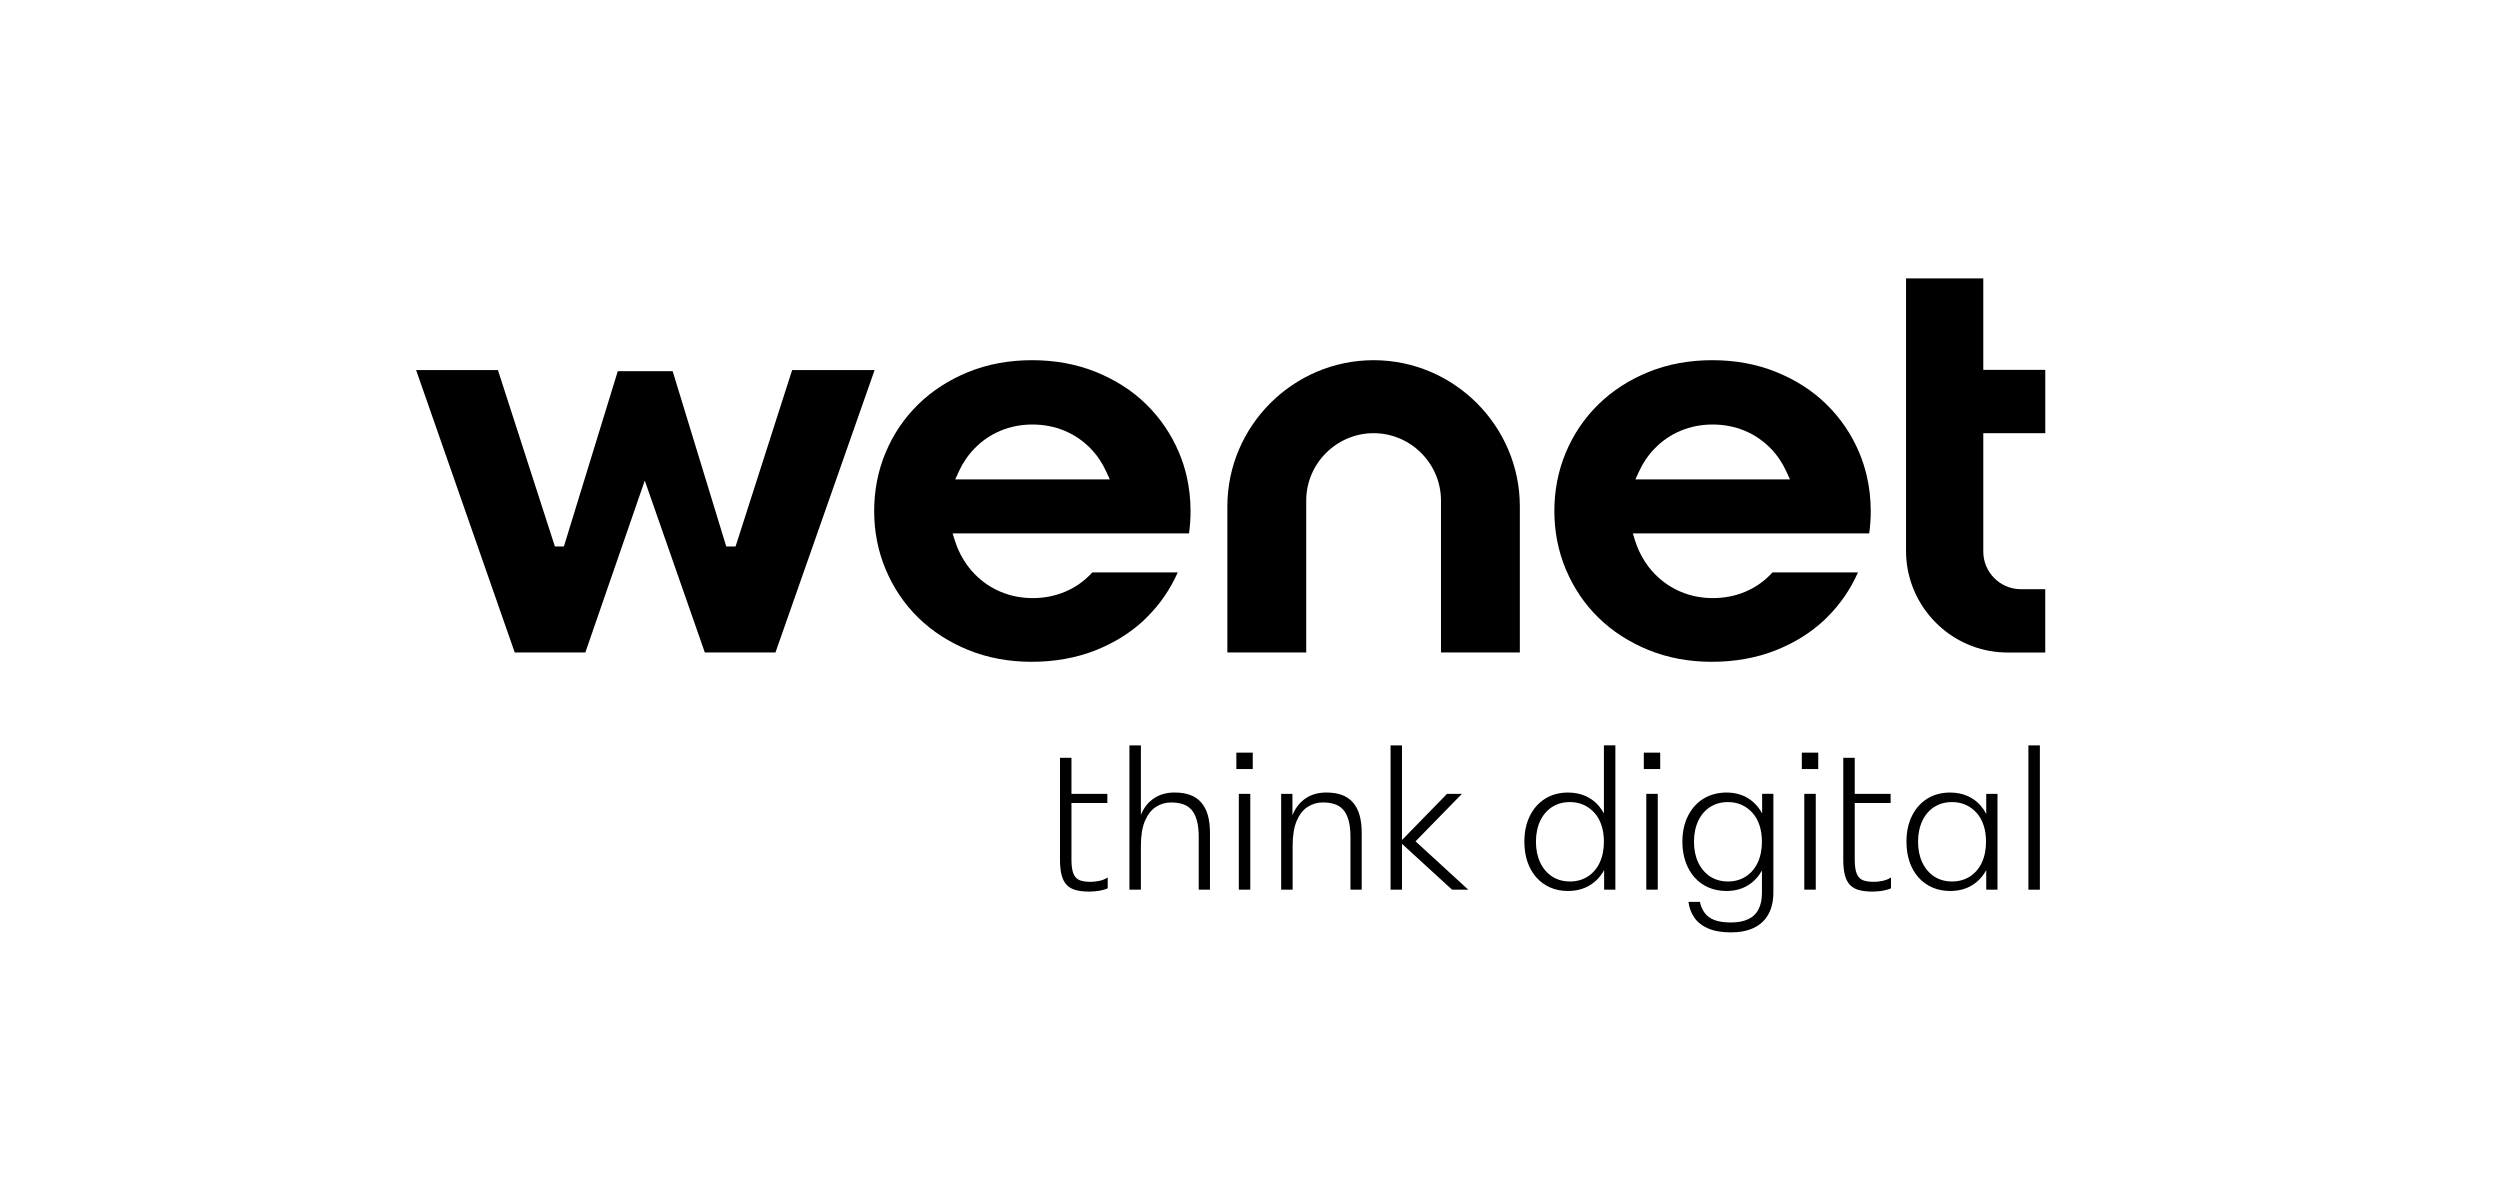
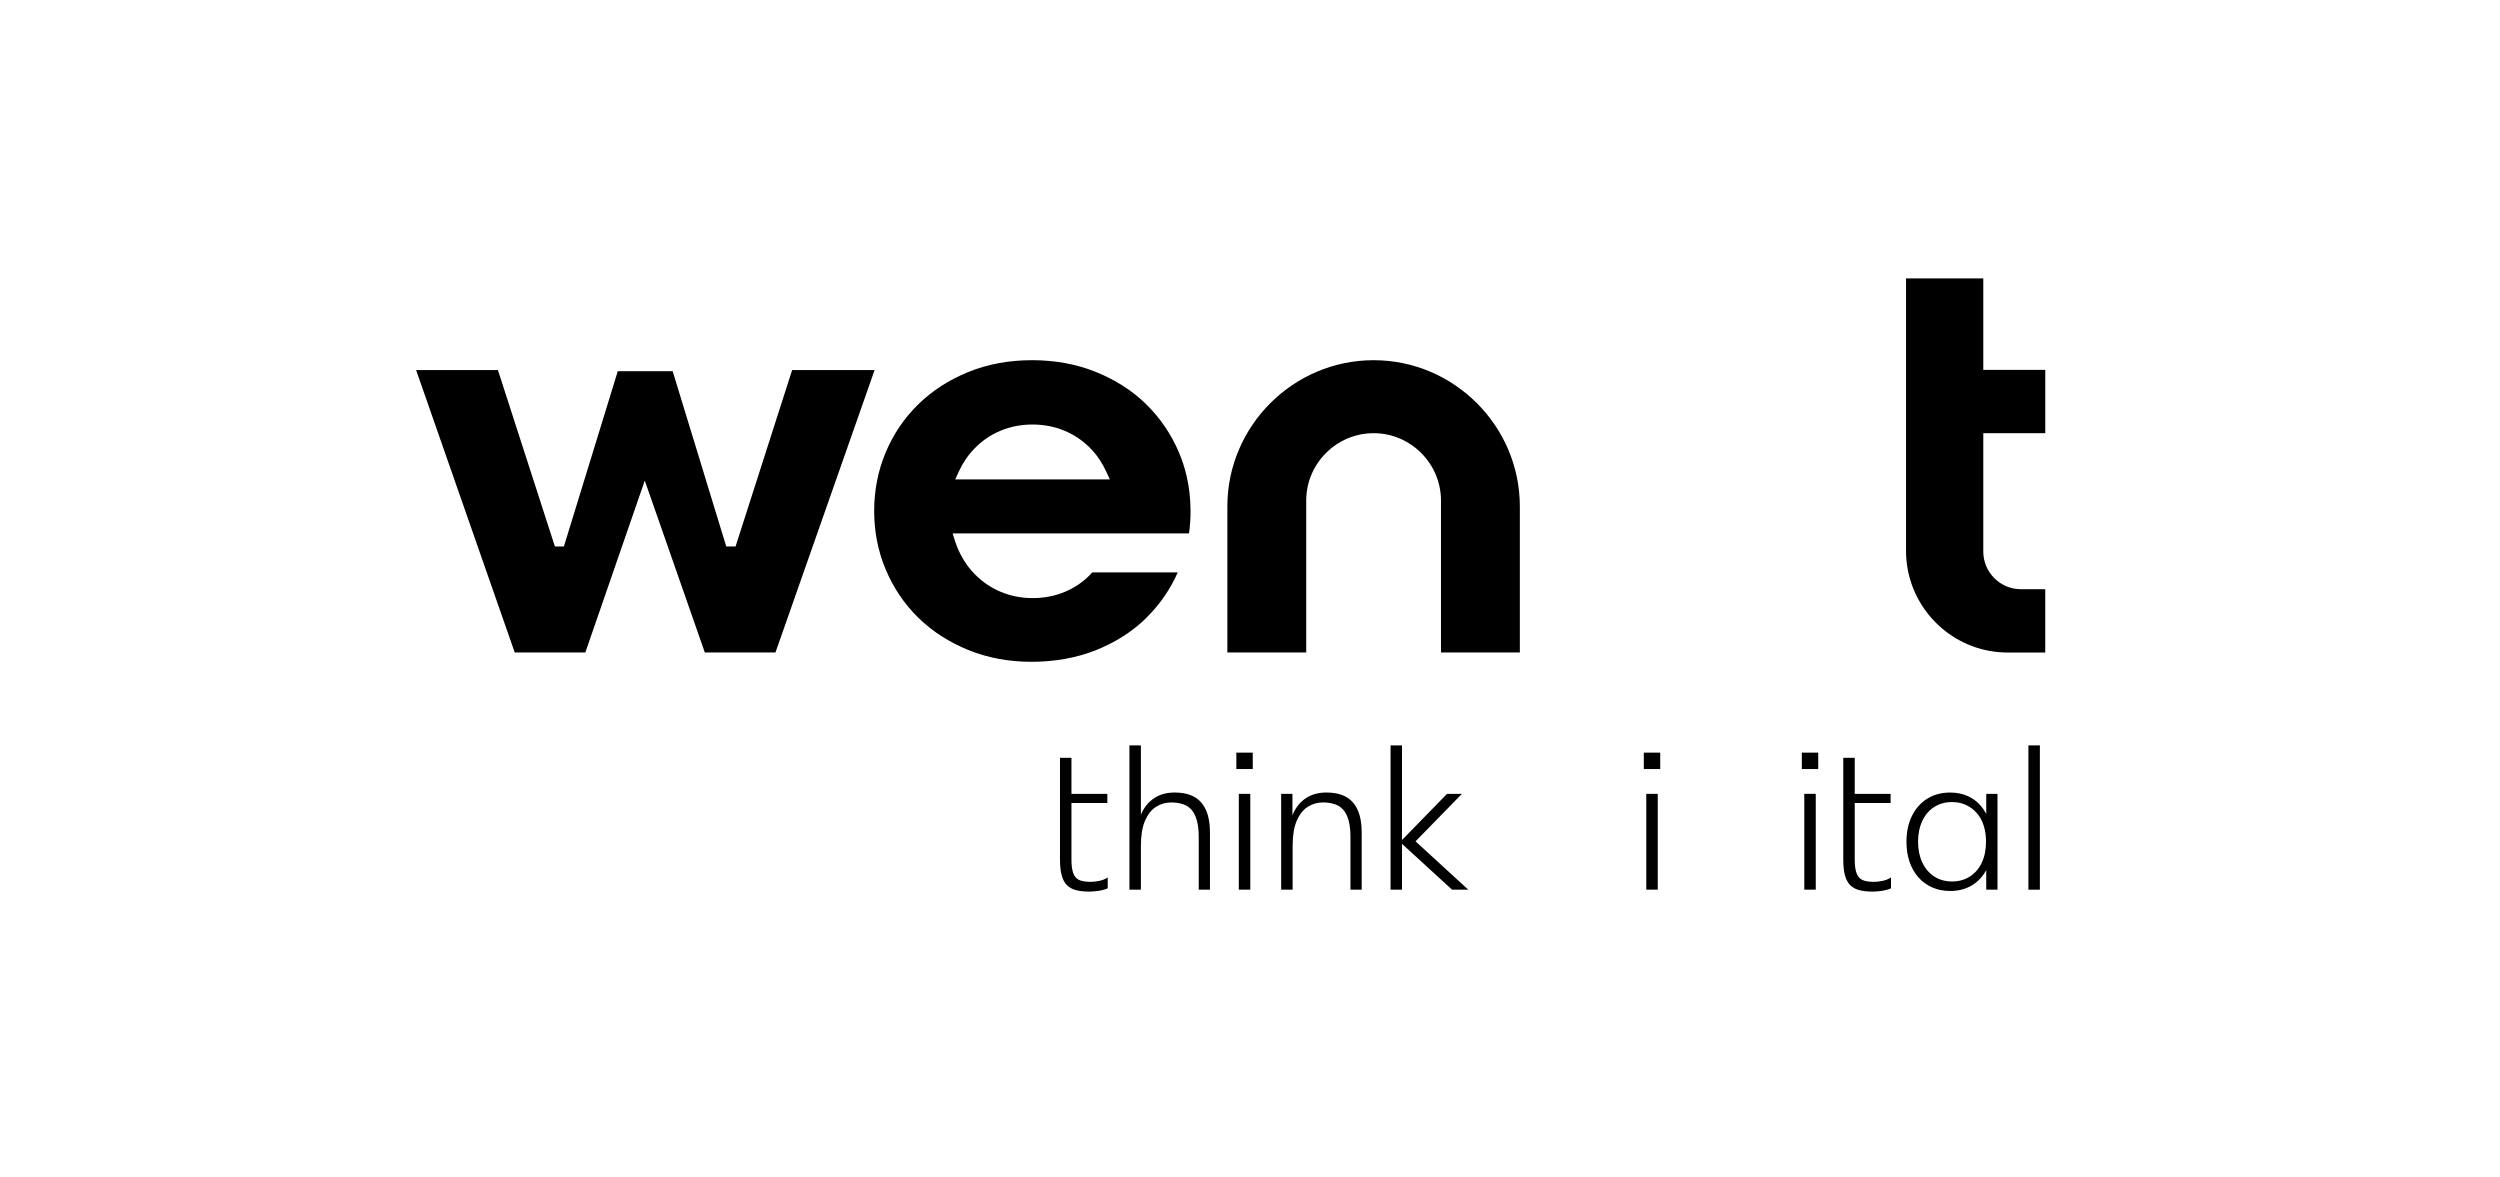
<svg xmlns="http://www.w3.org/2000/svg" id="Layer_2" data-name="Layer 2" viewBox="0 0 920.33 433.32">
  <defs>
    <style>
      .cls-1 {
        fill: none;
        opacity: .05;
      }
    </style>
  </defs>
  <g id="Layer_1" data-name="Layer 1">
    <g>
-       <rect class="cls-1" x="-.19" y="-1.31" width="920.33" height="433.32" />
      <g>
        <path d="M401.46,324.63c-1.64,0-2.98-.2-4-.6-1.03-.4-1.79-1.19-2.28-2.39s-.74-2.92-.74-5.16v-20.87h13.21v-3.37h-13.21v-13.28h-4.22v37.45c0,2.39.21,4.35.63,5.87.42,1.52,1.07,2.72,1.93,3.58.87.87,1.98,1.48,3.34,1.83,1.36.35,2.95.53,4.78.53.61,0,1.34-.03,2.18-.11.84-.07,1.69-.2,2.53-.39.84-.19,1.57-.42,2.18-.7v-4c-.94.61-1.98,1.03-3.13,1.26-1.15.24-2.21.35-3.2.35Z" />
        <path d="M442.17,295.37c-1.1-1.24-2.46-2.15-4.08-2.74-1.62-.59-3.5-.88-5.66-.88-2.9,0-5.4.68-7.48,2.04-2.08,1.36-3.68,3.28-4.78,5.76-.07.15-.11.32-.17.47v-25.62h-4.22v53.12h4.22v-16.09c0-3.84.5-6.93,1.51-9.27,1.01-2.34,2.35-4.05,4.04-5.13,1.69-1.08,3.54-1.62,5.55-1.62,1.59,0,3.02.2,4.29.6s2.33,1.08,3.2,2.04c.87.96,1.53,2.27,2,3.93.47,1.66.7,3.71.7,6.15v19.39h4.14v-20.87c0-2.58-.27-4.79-.81-6.64-.54-1.85-1.36-3.4-2.46-4.64Z" />
        <rect x="456.05" y="292.24" width="4.22" height="35.27" />
        <rect x="455.14" y="277.07" width="6.04" height="6.04" />
        <path d="M498.03,295.37c-1.1-1.24-2.46-2.15-4.08-2.74-1.62-.59-3.5-.88-5.66-.88-2.9,0-5.4.68-7.48,2.04-2.08,1.36-3.68,3.28-4.78,5.76-.09.21-.16.45-.24.66v-7.97h-4.15v35.27h4.22v-16.09c0-3.84.5-6.93,1.51-9.27,1.01-2.34,2.35-4.05,4.04-5.13,1.69-1.08,3.54-1.62,5.55-1.62,1.59,0,3.02.2,4.29.6s2.33,1.08,3.2,2.04c.87.96,1.53,2.27,2,3.93.47,1.66.7,3.71.7,6.15v19.39h4.14v-20.87c0-2.58-.27-4.79-.81-6.64-.54-1.85-1.36-3.4-2.46-4.64Z" />
        <polygon points="538.18 292.24 532.7 292.24 516.12 309.23 516.12 274.4 511.91 274.4 511.91 327.51 516.12 327.51 516.12 310.64 534.53 327.51 540.5 327.51 521.1 309.72 538.18 292.24" />
-         <path d="M590.46,299.46c-.55-1.01-1.18-1.95-1.9-2.79-1.36-1.59-3-2.81-4.92-3.65-1.92-.84-4.05-1.26-6.39-1.26-3.23,0-6.05.76-8.46,2.28-2.41,1.52-4.29,3.64-5.62,6.36-1.34,2.72-2,5.88-2,9.48,0,2.67.37,5.12,1.12,7.34.75,2.22,1.84,4.14,3.27,5.76,1.43,1.61,3.13,2.86,5.09,3.72,1.97.86,4.14,1.3,6.53,1.3,3.14,0,5.89-.74,8.25-2.21,2.12-1.33,3.82-3.15,5.1-5.48v7.2h4.14v-53.12h-4.22v25.06ZM588.91,317.54c-1.03,2.2-2.5,3.91-4.39,5.13-1.9,1.22-4.09,1.83-6.57,1.83s-4.73-.62-6.61-1.86c-1.87-1.24-3.33-2.96-4.36-5.16-1.03-2.2-1.55-4.73-1.55-7.59s.52-5.45,1.55-7.66c1.03-2.2,2.48-3.91,4.36-5.13,1.87-1.22,4.08-1.83,6.61-1.83,1.87,0,3.57.35,5.09,1.05,1.52.7,2.85,1.69,3.97,2.95,1.12,1.26,1.98,2.8,2.56,4.6.59,1.8.88,3.81.88,6.01,0,2.9-.52,5.46-1.55,7.66Z" />
        <rect x="606.05" y="292.24" width="4.22" height="35.27" />
        <rect x="605.14" y="277.07" width="6.04" height="6.04" />
-         <path d="M648.7,299.45c-1.27-2.33-2.94-4.16-5.02-5.48-2.32-1.48-5.02-2.21-8.11-2.21s-6.07.76-8.5,2.28c-2.44,1.52-4.33,3.64-5.69,6.36-1.36,2.72-2.04,5.88-2.04,9.48,0,2.67.39,5.12,1.16,7.34.77,2.22,1.87,4.14,3.3,5.76,1.43,1.61,3.14,2.86,5.13,3.72,1.99.86,4.2,1.3,6.64,1.3,3.09,0,5.8-.74,8.11-2.21,2.04-1.3,3.69-3.08,4.95-5.34v8.19c0,2.43-.42,4.47-1.26,6.11-.84,1.64-2.12,2.86-3.83,3.65-1.71.8-3.83,1.19-6.36,1.19s-4.64-.32-6.18-.95c-1.55-.63-2.73-1.53-3.55-2.71-.82-1.17-1.37-2.48-1.65-3.93h-4.22c.28,2.2,1.01,4.15,2.18,5.83,1.17,1.69,2.87,3.01,5.09,3.97,2.23.96,5,1.44,8.32,1.44s6.22-.56,8.54-1.69c2.32-1.13,4.08-2.79,5.3-4.99,1.22-2.2,1.83-4.89,1.83-8.08v-36.25h-4.14v7.2ZM642.69,322.67c-1.9,1.22-4.09,1.83-6.57,1.83s-4.73-.62-6.6-1.86c-1.87-1.24-3.33-2.96-4.36-5.16-1.03-2.2-1.55-4.73-1.55-7.59s.52-5.45,1.55-7.66c1.03-2.2,2.48-3.91,4.36-5.13,1.87-1.22,4.08-1.83,6.6-1.83,1.87,0,3.57.35,5.09,1.05,1.52.7,2.84,1.69,3.97,2.95,1.12,1.26,1.98,2.8,2.56,4.6.59,1.8.88,3.81.88,6.01,0,2.9-.52,5.46-1.55,7.66-1.03,2.2-2.5,3.91-4.39,5.13Z" />
        <rect x="663.31" y="277.07" width="6.04" height="6.04" />
        <rect x="664.22" y="292.24" width="4.22" height="35.27" />
        <path d="M689.81,324.63c-1.64,0-2.98-.2-4-.6-1.03-.4-1.79-1.19-2.28-2.39s-.74-2.92-.74-5.16v-20.87h13.21v-3.37h-13.21v-13.28h-4.22v37.45c0,2.39.21,4.35.63,5.87.42,1.52,1.07,2.72,1.93,3.58.87.87,1.98,1.48,3.34,1.83,1.36.35,2.95.53,4.78.53.61,0,1.34-.03,2.18-.11.84-.07,1.69-.2,2.53-.39.84-.19,1.57-.42,2.18-.7v-4c-.94.61-1.98,1.03-3.13,1.26-1.15.24-2.21.35-3.2.35Z" />
        <path d="M731.19,299.6c-.57-1.07-1.22-2.05-1.97-2.93-1.36-1.59-3-2.81-4.92-3.65-1.92-.84-4.05-1.26-6.39-1.26-3.23,0-6.05.76-8.46,2.28-2.41,1.52-4.29,3.64-5.62,6.36-1.34,2.72-2,5.88-2,9.48,0,2.67.37,5.12,1.12,7.34.75,2.22,1.84,4.14,3.27,5.76,1.43,1.61,3.14,2.86,5.13,3.72,1.99.86,4.18,1.3,6.57,1.3,3.14,0,5.88-.74,8.22-2.21,2.1-1.32,3.79-3.15,5.06-5.48v7.2h4.14v-35.27h-4.14v7.35ZM729.58,317.54c-1.03,2.2-2.5,3.91-4.39,5.13-1.9,1.22-4.09,1.83-6.57,1.83s-4.73-.62-6.61-1.86c-1.87-1.24-3.33-2.96-4.36-5.16-1.03-2.2-1.55-4.73-1.55-7.59s.52-5.45,1.55-7.66c1.03-2.2,2.48-3.91,4.36-5.13,1.87-1.22,4.08-1.83,6.61-1.83,1.87,0,3.57.35,5.09,1.05,1.52.7,2.85,1.69,3.97,2.95,1.12,1.26,1.98,2.8,2.56,4.6.59,1.8.88,3.81.88,6.01,0,2.9-.52,5.46-1.55,7.66Z" />
        <rect x="746.72" y="274.4" width="4.22" height="53.12" />
        <polygon points="291.61 136.23 270.79 201.16 267.35 201.16 247.63 136.66 227.42 136.66 207.59 201.16 204.27 201.16 183.3 136.23 153.18 136.23 189.49 240.2 215.48 240.2 237.36 176.92 259.47 240.2 285.47 240.2 321.97 136.23 291.61 136.23" />
        <path d="M421.05,228.37l1.29-1.28c4.77-4.74,8.51-10.24,11.23-16.37h-31.46c-.18.2-.37.39-.55.59-2.71,2.86-5.92,5.05-9.56,6.57-3.76,1.57-7.76,2.3-11.83,2.3s-8-.73-11.75-2.3c-3.66-1.52-6.89-3.75-9.65-6.58-2.84-2.92-4.98-6.36-6.49-10.14-.28-.71-.53-1.42-.76-2.15l-.83-2.66h87.03c.38-2.72.56-5.45.56-8.2,0-4.46-.49-8.91-1.53-13.26-.68-2.84-1.59-5.6-2.73-8.3-2.82-6.68-6.82-12.58-11.97-17.67-5.29-5.22-11.55-9.1-18.42-11.91-7.54-3.08-15.55-4.41-23.68-4.41s-16.12,1.32-23.64,4.41c-6.85,2.81-13.06,6.72-18.35,11.92-5.17,5.09-9.13,10.97-11.93,17.67-2.88,6.86-4.22,14.12-4.22,21.56s1.38,14.72,4.29,21.59c2.81,6.63,6.75,12.55,11.9,17.59,5.29,5.18,11.48,9.08,18.32,11.89,7.46,3.06,15.38,4.4,23.43,4.4s16.23-1.28,23.83-4.34c6.46-2.6,12.39-6.17,17.47-10.91ZM352.98,173.56c1.44-3.14,3.35-5.97,5.75-8.44,2.75-2.83,5.93-5.03,9.58-6.55,3.75-1.56,7.69-2.29,11.75-2.29s8.07.72,11.83,2.29c3.64,1.53,6.87,3.72,9.62,6.56,2.39,2.47,4.28,5.32,5.71,8.44l1.33,2.9h-56.9l1.33-2.9Z" />
        <path d="M505.67,132.6c-29.61,0-53.84,24.24-53.84,53.84v53.76h29.03v-55.92c0-13.64,11.16-24.81,24.81-24.81s24.8,11.17,24.8,24.81v55.92h29.03v-53.76c0-29.61-24.23-53.84-53.84-53.84Z" />
-         <path d="M652.5,210.72c-.18.2-.37.39-.55.59-2.71,2.86-5.92,5.05-9.55,6.57-3.76,1.57-7.76,2.3-11.83,2.3s-8-.73-11.75-2.3c-3.66-1.52-6.89-3.75-9.65-6.58-2.84-2.92-4.98-6.36-6.49-10.14-.28-.71-.53-1.42-.76-2.15l-.83-2.66h87.03c.38-2.72.56-5.45.56-8.2,0-4.46-.49-8.91-1.53-13.26-.68-2.84-1.59-5.6-2.72-8.3-2.82-6.68-6.82-12.58-11.98-17.67-5.29-5.22-11.55-9.1-18.42-11.91-7.54-3.08-15.55-4.41-23.68-4.41s-16.12,1.32-23.64,4.41c-6.85,2.81-13.06,6.72-18.35,11.92-5.17,5.09-9.13,10.97-11.93,17.67-2.88,6.86-4.22,14.12-4.22,21.56s1.38,14.72,4.29,21.59c2.81,6.63,6.75,12.55,11.9,17.59,5.29,5.18,11.48,9.08,18.32,11.89,7.46,3.06,15.38,4.4,23.43,4.4s16.23-1.28,23.83-4.34c6.46-2.6,12.39-6.17,17.48-10.91l1.29-1.28c4.77-4.74,8.51-10.24,11.23-16.37h-31.46ZM603.38,173.56c1.44-3.14,3.35-5.97,5.75-8.44,2.75-2.83,5.93-5.03,9.58-6.55,3.75-1.56,7.69-2.29,11.75-2.29s8.07.72,11.82,2.29c3.64,1.53,6.87,3.72,9.62,6.56,2.38,2.47,4.28,5.32,5.71,8.44l1.33,2.9h-56.9l1.33-2.9Z" />
        <path d="M752.93,159.47v-23.31h-22.82v-33.67h-28.44v100.35c0,17.94,12.94,33.46,30.54,36.74,2.25.42,4.53.63,6.82.63h13.89v-23.31h-8.98c-7.61,0-13.83-6.22-13.83-13.83v-43.59h22.82Z" />
      </g>
    </g>
  </g>
</svg>